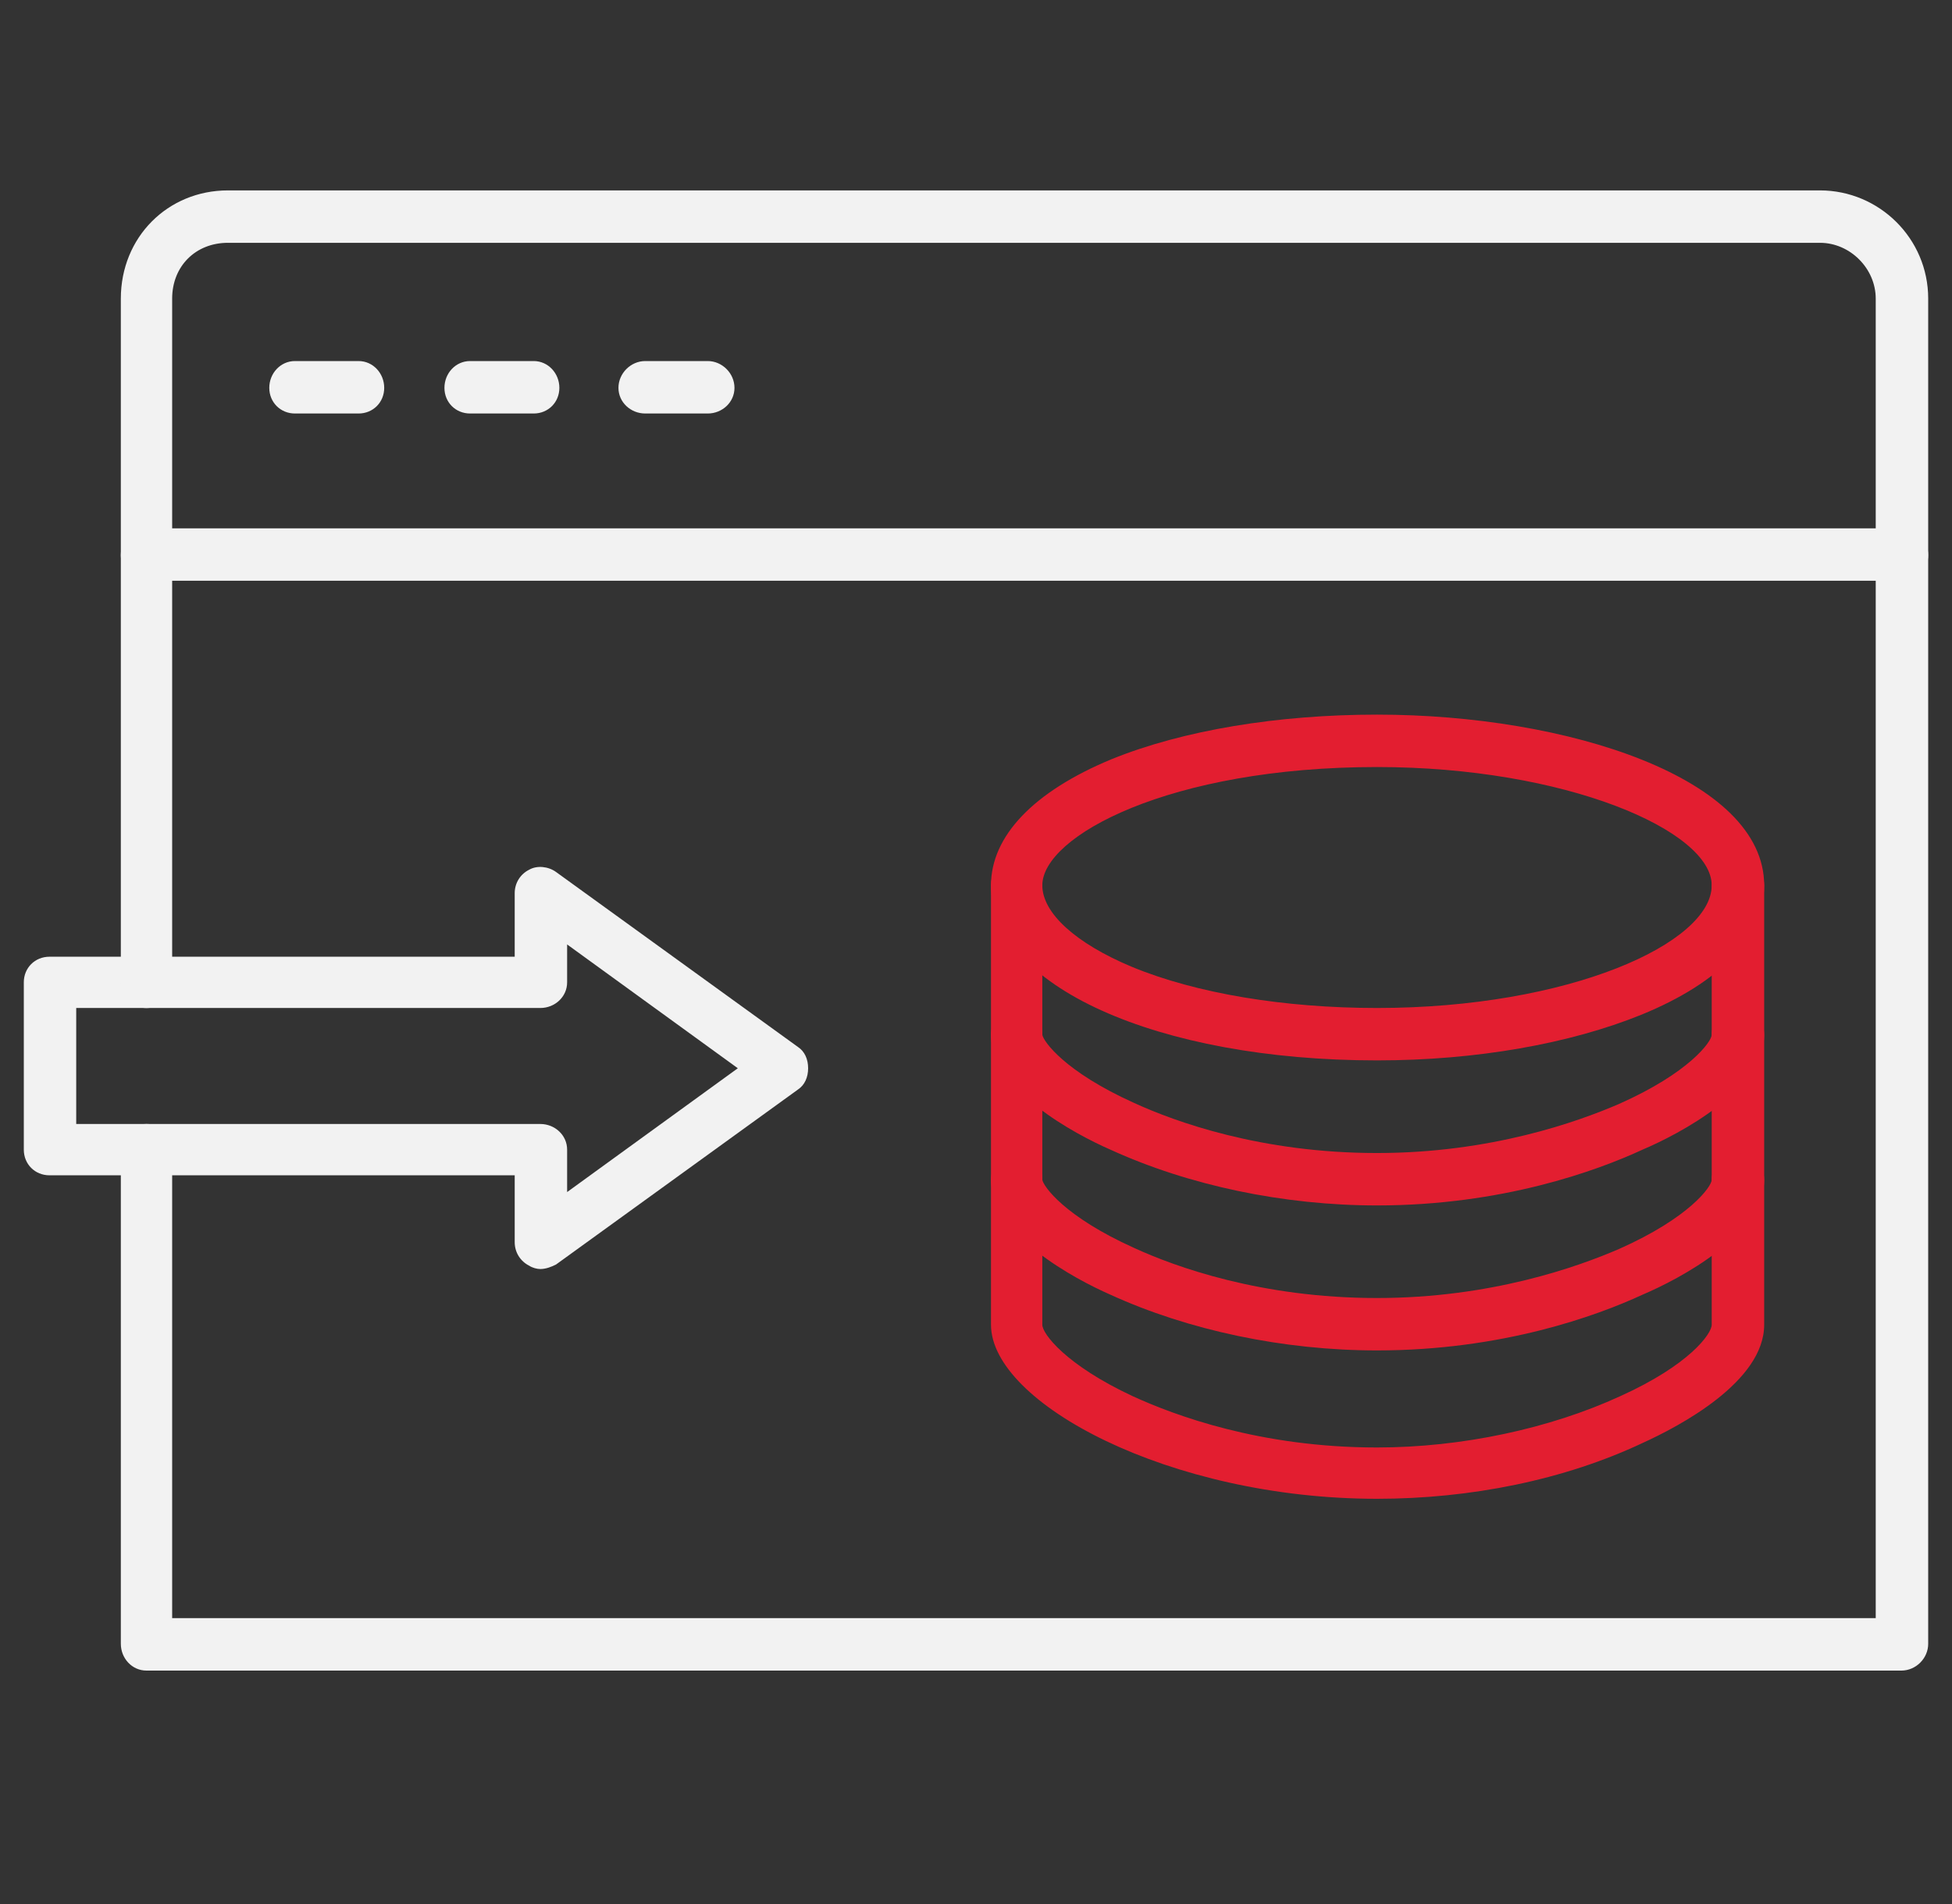
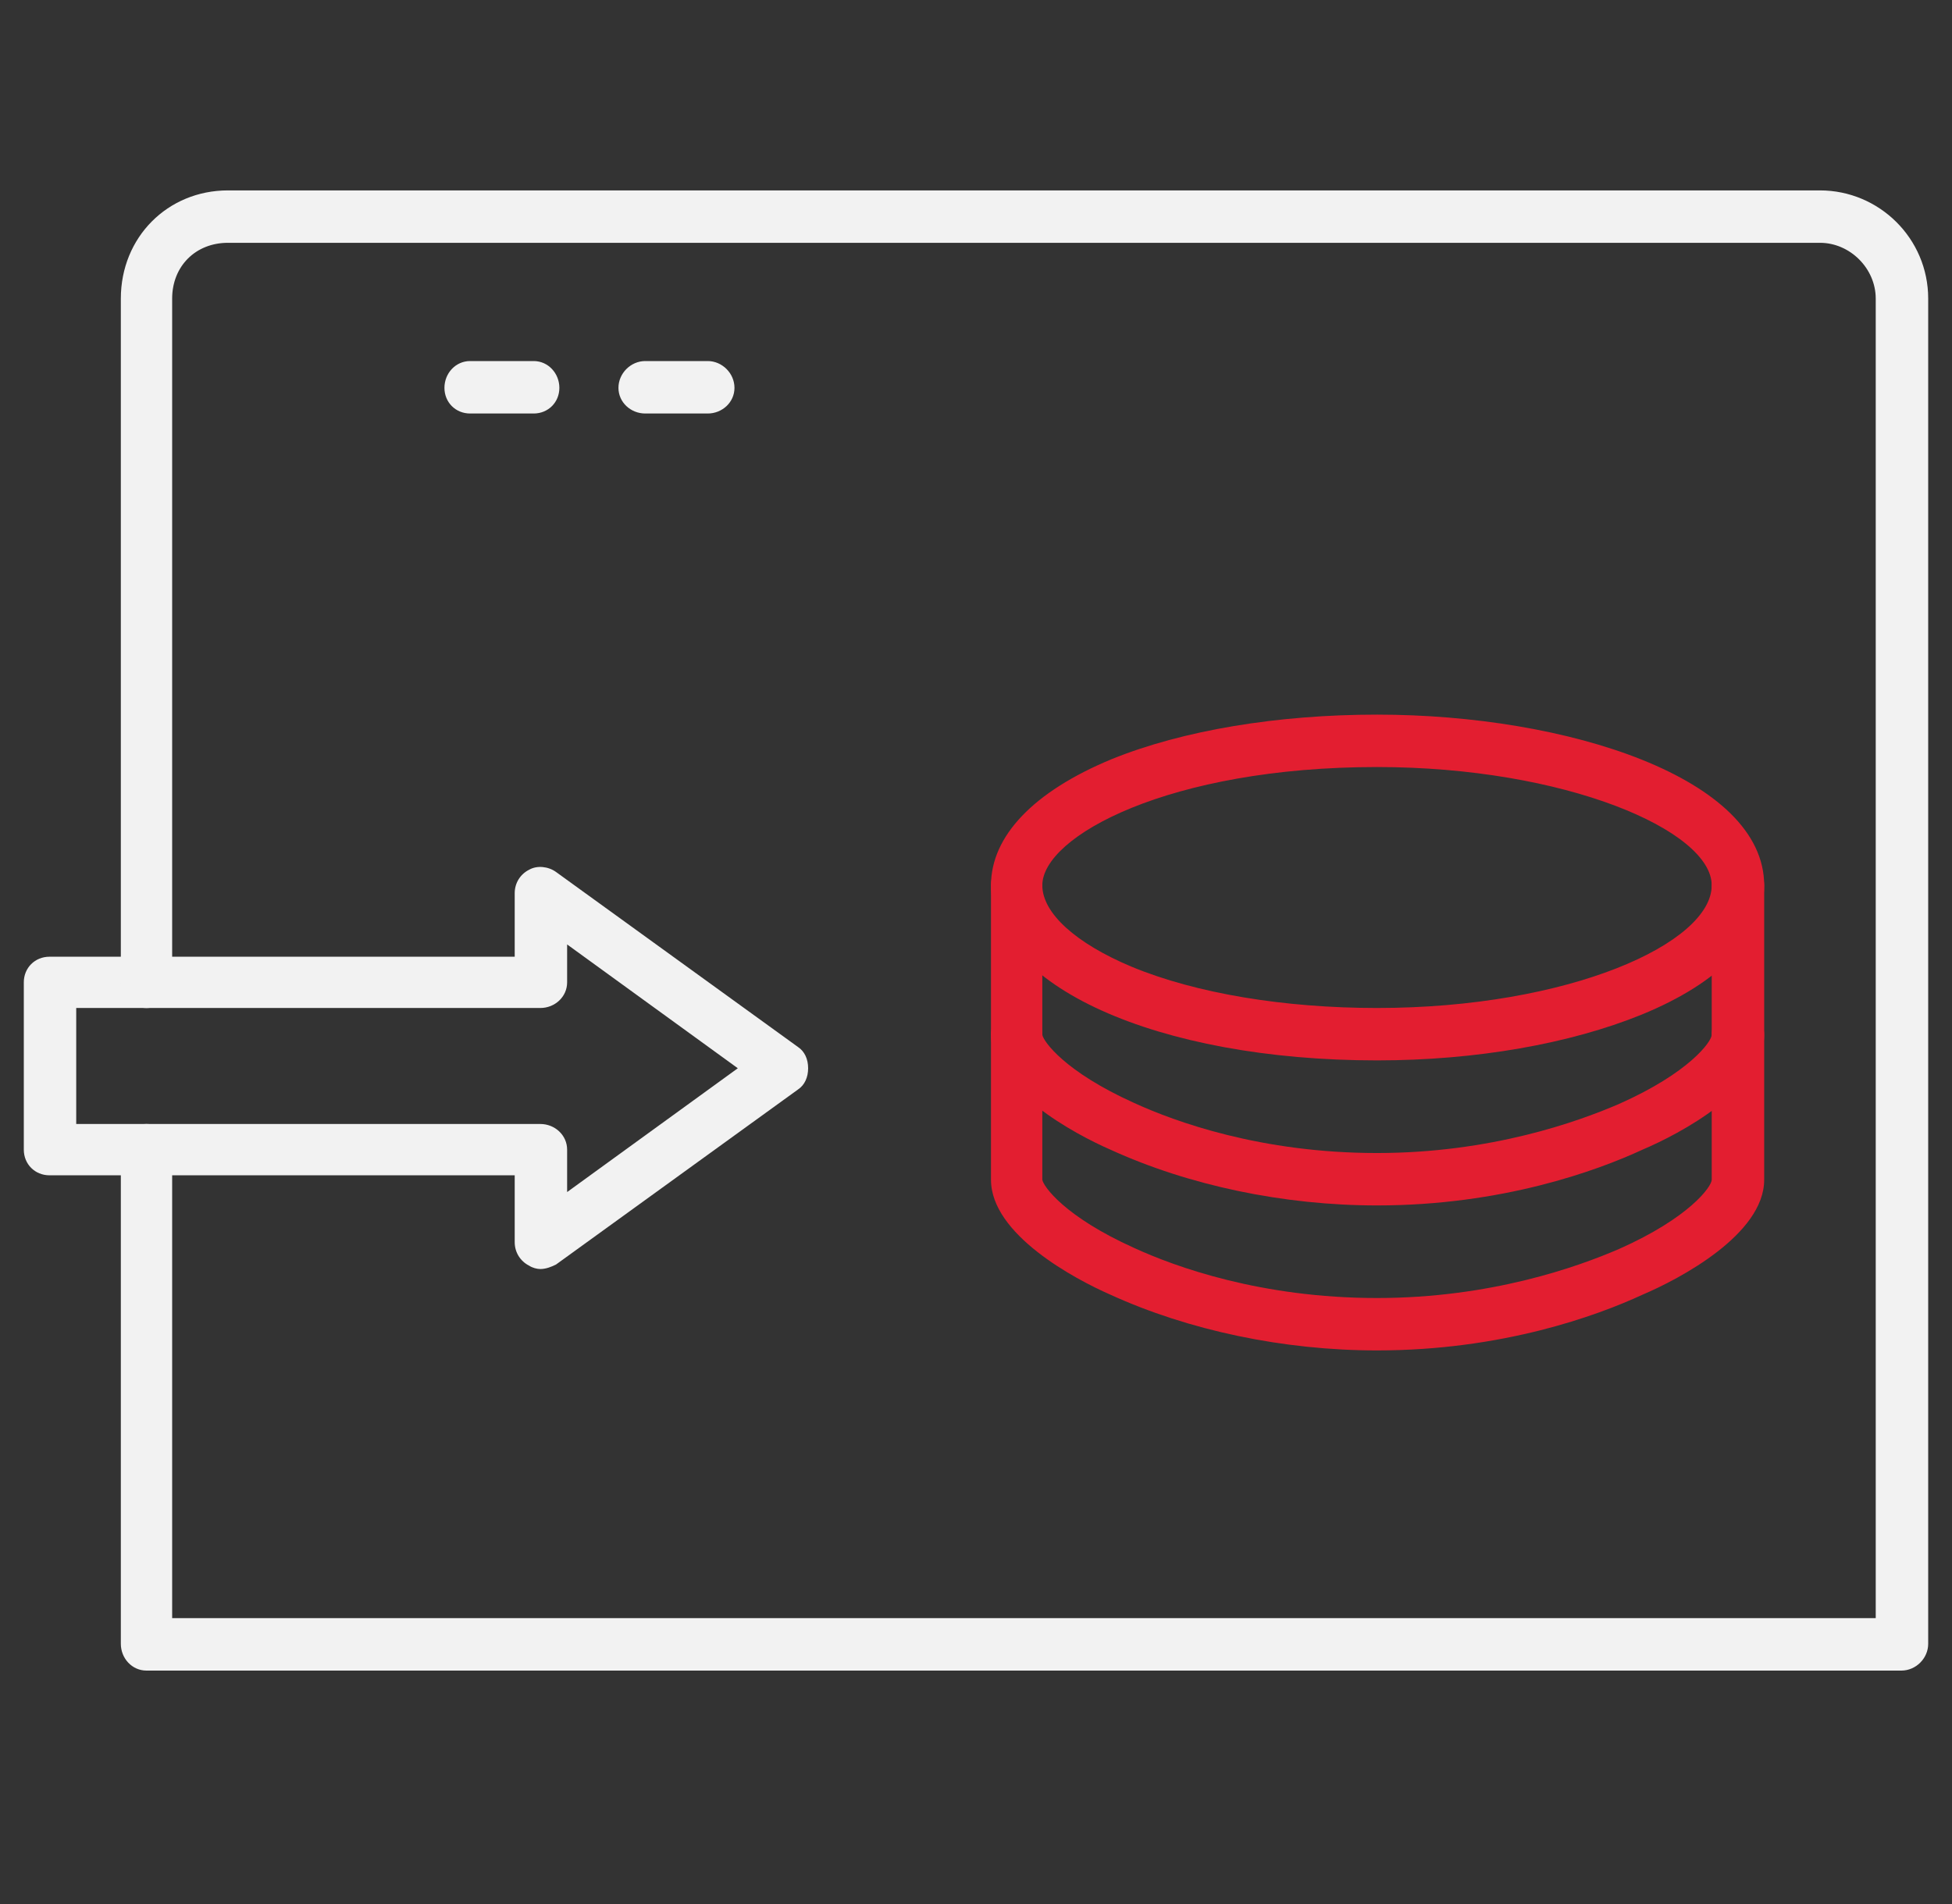
<svg xmlns="http://www.w3.org/2000/svg" width="41" height="40" viewBox="0 0 41 40" fill="none">
  <rect x="0" y="0" width="41" height="40" fill="#333333" stroke="none" />
  <path fill-rule="evenodd" clip-rule="evenodd" d="M11.35 26.66C11.279 26.66 11.185 26.636 11.115 26.59C10.928 26.496 10.811 26.308 10.811 26.097V24.691H1.039C0.734 24.691 0.5 24.457 0.5 24.152V20.637C0.5 20.333 0.734 20.099 1.039 20.099H10.811V18.763C10.811 18.552 10.928 18.364 11.115 18.271C11.279 18.177 11.514 18.2 11.678 18.318L16.763 21.997C16.903 22.09 16.974 22.254 16.974 22.442C16.974 22.629 16.903 22.793 16.763 22.887L11.678 26.566C11.584 26.613 11.467 26.66 11.35 26.66ZM1.601 23.613H11.35C11.654 23.613 11.912 23.848 11.912 24.152V25.043L15.497 22.442L11.912 19.841V20.637C11.912 20.942 11.654 21.176 11.35 21.176H1.601V23.613Z" fill="#F2F2F2" />
  <path fill-rule="evenodd" clip-rule="evenodd" d="M39.937 35.096H3.077C2.772 35.096 2.538 34.838 2.538 34.533V24.152C2.538 23.848 2.772 23.613 3.077 23.613C3.382 23.613 3.616 23.848 3.616 24.152V33.994H39.398V6.273C39.398 5.64 38.859 5.101 38.227 5.101H4.788C4.108 5.101 3.616 5.593 3.616 6.273V20.637C3.616 20.942 3.382 21.177 3.077 21.177C2.772 21.177 2.538 20.942 2.538 20.637V6.273C2.538 4.984 3.522 4 4.788 4H38.227C39.469 4 40.5 5.008 40.5 6.273V34.533C40.5 34.838 40.242 35.096 39.937 35.096Z" fill="#F2F2F2" />
-   <path fill-rule="evenodd" clip-rule="evenodd" d="M39.937 12.201H3.077C2.772 12.201 2.538 11.967 2.538 11.662C2.538 11.358 2.772 11.1 3.077 11.1H39.937C40.242 11.1 40.5 11.358 40.5 11.662C40.5 11.967 40.242 12.201 39.937 12.201Z" fill="#F2F2F2" />
-   <path fill-rule="evenodd" clip-rule="evenodd" d="M7.531 8.687H6.195C5.891 8.687 5.656 8.452 5.656 8.148C5.656 7.843 5.891 7.585 6.195 7.585H7.531C7.836 7.585 8.07 7.843 8.07 8.148C8.07 8.452 7.836 8.687 7.531 8.687Z" fill="#F2F2F2" />
  <path fill-rule="evenodd" clip-rule="evenodd" d="M11.21 8.687H9.874C9.569 8.687 9.335 8.452 9.335 8.148C9.335 7.843 9.569 7.585 9.874 7.585H11.21C11.514 7.585 11.749 7.843 11.749 8.148C11.749 8.452 11.514 8.687 11.21 8.687Z" fill="#F2F2F2" />
  <path fill-rule="evenodd" clip-rule="evenodd" d="M14.865 8.687H13.553C13.248 8.687 12.99 8.452 12.99 8.148C12.99 7.843 13.248 7.585 13.553 7.585H14.865C15.169 7.585 15.427 7.843 15.427 8.148C15.427 8.452 15.169 8.687 14.865 8.687Z" fill="#F2F2F2" />
  <path fill-rule="evenodd" clip-rule="evenodd" d="M28.923 22.277C24.307 22.277 20.815 20.707 20.815 18.599C20.815 17.567 21.706 16.63 23.346 15.95C24.846 15.341 26.838 15.013 28.923 15.013C32.93 15.013 37.055 16.349 37.055 18.599C37.055 19.676 36.141 20.637 34.477 21.317C32.977 21.926 31.009 22.277 28.923 22.277ZM28.923 16.114C24.565 16.114 21.893 17.567 21.893 18.599C21.893 19.184 22.596 19.817 23.768 20.309C25.127 20.872 26.978 21.176 28.923 21.176C32.954 21.176 35.953 19.817 35.953 18.599C35.953 17.45 32.883 16.114 28.923 16.114Z" fill="#E31E30" />
  <path fill-rule="evenodd" clip-rule="evenodd" d="M28.923 25.324C26.955 25.324 24.963 24.902 23.323 24.152C22.573 23.824 20.815 22.887 20.815 21.739V18.599C20.815 18.294 21.05 18.06 21.354 18.06C21.659 18.06 21.893 18.294 21.893 18.599V21.739C21.917 21.879 22.362 22.512 23.815 23.168C24.682 23.566 26.486 24.223 28.923 24.223C31.314 24.223 33.141 23.566 34.008 23.191C35.485 22.535 35.953 21.879 35.953 21.739V18.599C35.953 18.294 36.211 18.06 36.516 18.06C36.82 18.06 37.055 18.294 37.055 18.599V21.739C37.055 22.887 35.274 23.824 34.5 24.152C33.54 24.597 31.548 25.324 28.923 25.324Z" fill="#E31E30" />
  <path fill-rule="evenodd" clip-rule="evenodd" d="M28.923 28.37C26.955 28.37 24.963 27.948 23.323 27.199C22.573 26.87 20.815 25.933 20.815 24.785V21.739C20.815 21.434 21.05 21.176 21.354 21.176C21.659 21.176 21.893 21.434 21.893 21.739V24.785C21.917 24.926 22.362 25.558 23.815 26.214C24.682 26.613 26.486 27.269 28.923 27.269C31.314 27.269 33.141 26.613 34.008 26.238C35.485 25.582 35.953 24.926 35.953 24.785V21.739C35.953 21.434 36.211 21.176 36.516 21.176C36.82 21.176 37.055 21.434 37.055 21.739V24.785C37.055 25.933 35.274 26.87 34.5 27.199C33.54 27.644 31.548 28.37 28.923 28.37Z" fill="#E31E30" />
-   <path fill-rule="evenodd" clip-rule="evenodd" d="M28.923 31.487C24.565 31.487 20.815 29.472 20.815 27.831V24.785C20.815 24.48 21.05 24.223 21.354 24.223C21.659 24.223 21.893 24.48 21.893 24.785V27.831C21.893 28.019 22.385 28.675 23.791 29.331C24.659 29.729 26.463 30.409 28.923 30.409C30.704 30.409 32.555 30.011 34.032 29.331C35.485 28.675 35.953 28.019 35.953 27.831V24.785C35.953 24.48 36.211 24.223 36.516 24.223C36.82 24.223 37.055 24.48 37.055 24.785V27.831C37.055 29.026 35.274 29.964 34.5 30.315C32.86 31.089 30.892 31.487 28.923 31.487Z" fill="#E31E30" />
</svg>